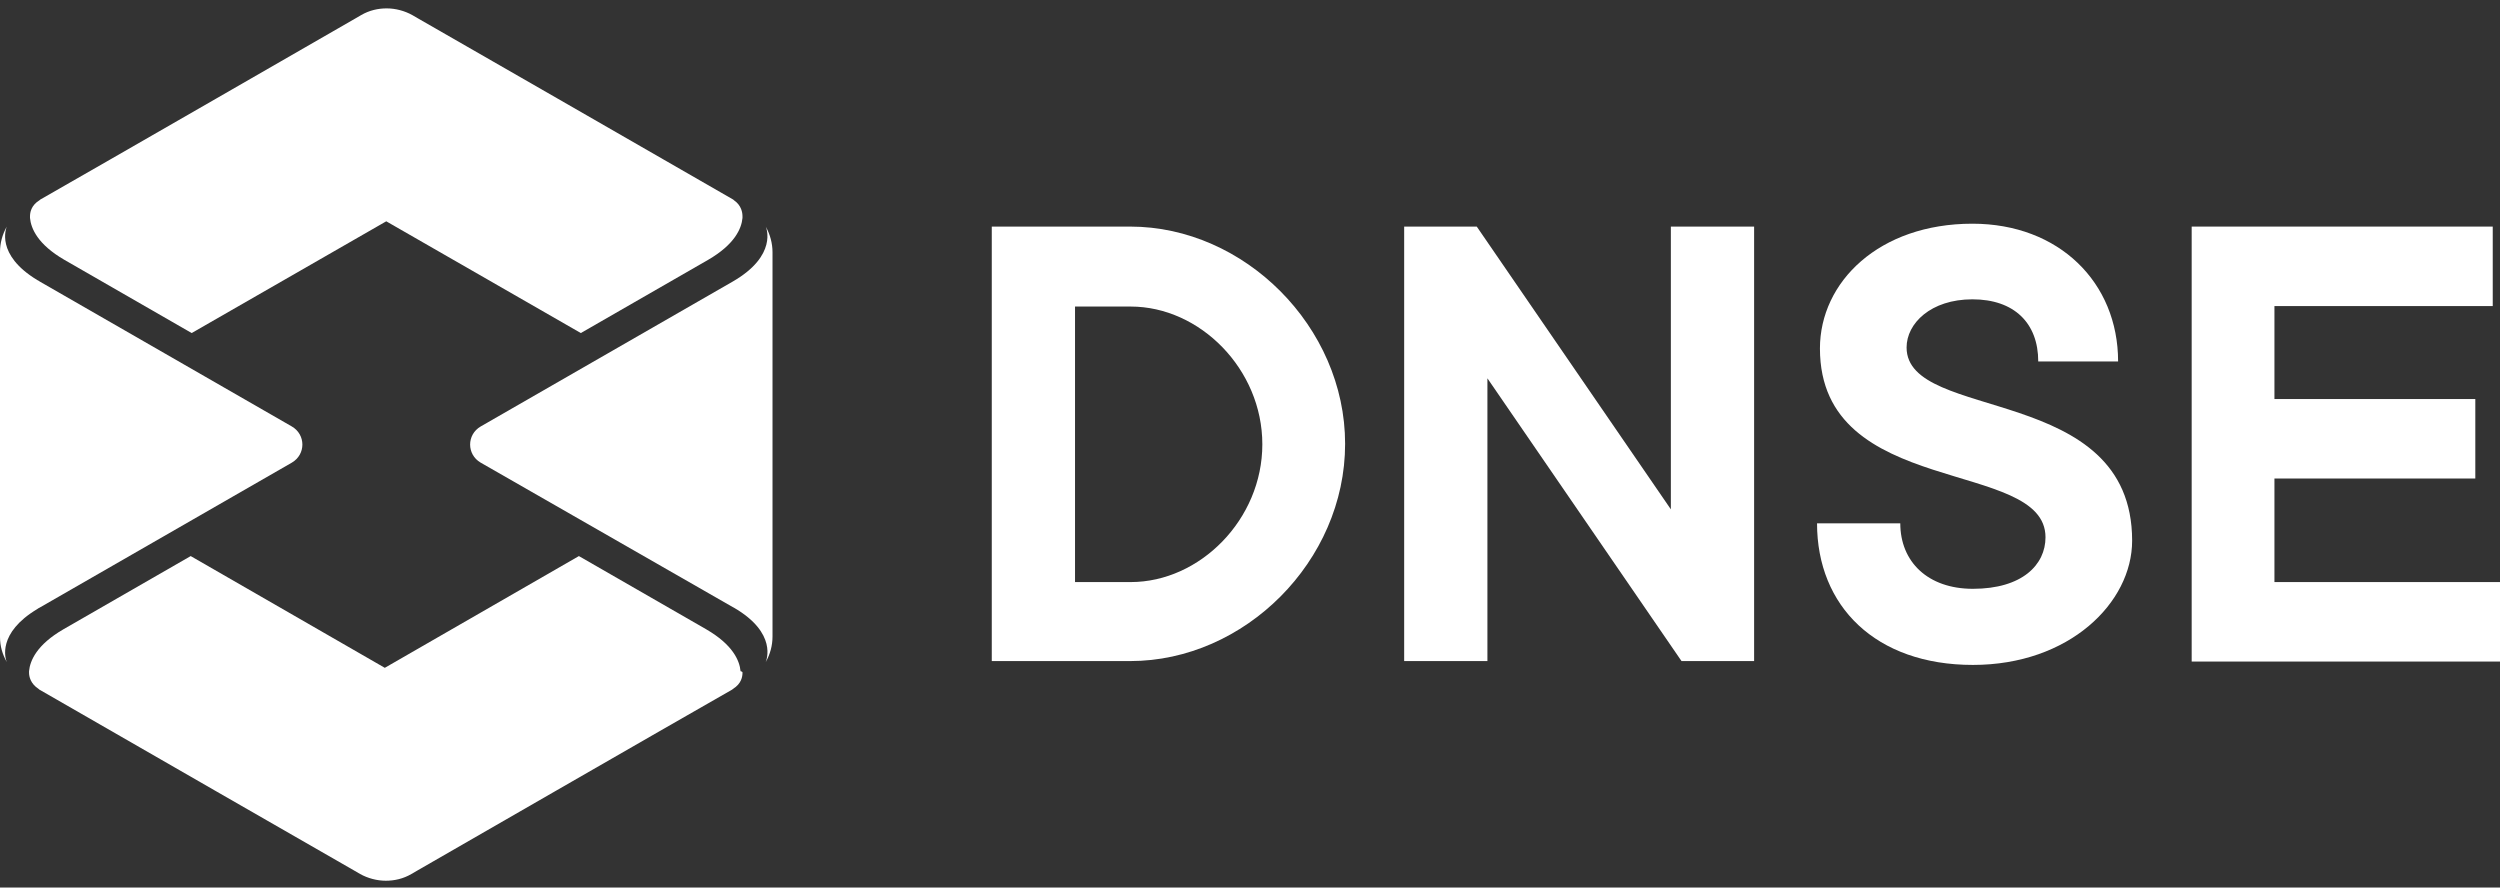
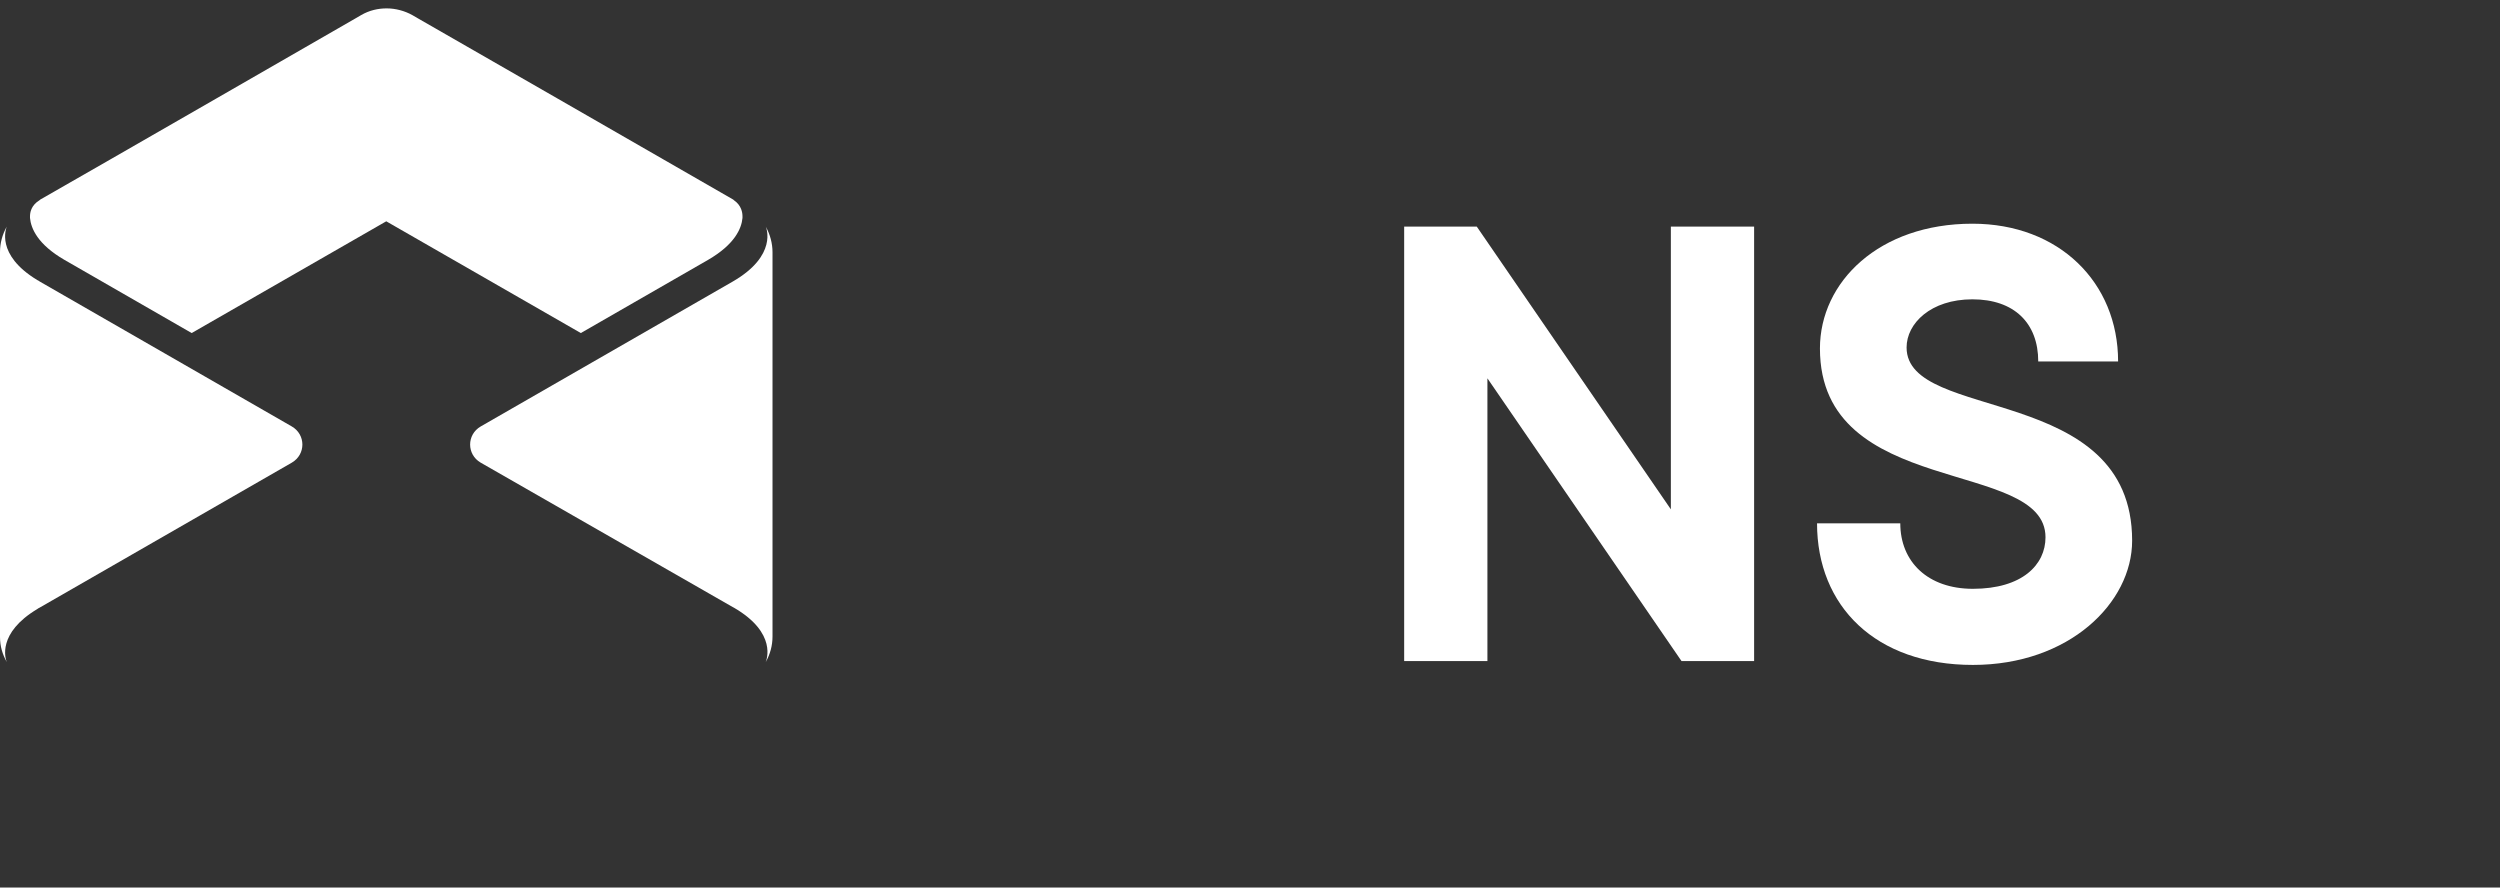
<svg xmlns="http://www.w3.org/2000/svg" width="200" height="71" viewBox="0 0 200 71" fill="none">
  <rect x="0" y="0" width="200" height="71" fill="#333333" stroke="none" />
  <g clip-path="url(#clip0_71_3191)">
-     <path d="M79.342 18.127H90.416C99.555 18.127 107.609 26.143 107.609 35.507C107.609 44.909 99.555 52.886 90.416 52.886H79.342V18.127ZM90.455 46.566C95.992 46.566 100.987 41.557 100.987 35.545C100.987 29.534 95.992 24.524 90.455 24.524H86.002V46.566H90.455Z" fill="white" />
    <path d="M112.333 18.127H118.141L133.669 40.747V18.127H140.329V52.886H134.521L118.993 30.266V52.886H112.333V18.127Z" fill="white" />
    <path d="M152.023 41.865C152.023 44.947 154.231 47.105 157.832 47.105C161.781 47.105 163.64 45.179 163.64 42.982C163.64 36.624 145.595 39.938 145.595 27.877C145.595 22.559 150.32 17.896 157.793 17.896C164.724 17.896 169.448 22.597 169.448 28.917H163.059C163.059 25.834 161.123 23.946 157.793 23.946C154.463 23.946 152.527 25.873 152.527 27.799C152.527 33.811 170.571 30.613 170.571 43.252C170.571 48.223 165.537 53.194 157.832 53.194C150.049 53.194 145.363 48.493 145.363 41.865H152.023Z" fill="white" />
-     <path d="M175.295 18.127H199.419V24.486H181.955V31.923H198.025V38.281H181.955V46.566H200V52.924H175.334V18.127H175.295Z" fill="white" />
    <path d="M61.801 20.17V50.921C61.801 51.653 61.607 52.346 61.259 52.963C61.298 52.847 62.227 50.651 58.703 48.608C58.664 48.608 58.664 48.57 58.626 48.57L38.452 37.01C37.329 36.354 37.329 34.775 38.452 34.119L58.626 22.52C62.227 20.439 61.298 18.204 61.259 18.127C61.607 18.744 61.801 19.476 61.801 20.17Z" fill="white" />
    <path d="M23.349 34.119C24.472 34.775 24.472 36.354 23.349 37.01L3.175 48.608C3.098 48.647 3.02 48.686 2.982 48.724C-0.232 50.651 0.426 52.693 0.542 52.963C0.194 52.346 0 51.691 0 50.959V20.17C0 19.438 0.194 18.744 0.542 18.127C0.503 18.243 -0.387 20.363 2.982 22.405C3.059 22.443 3.136 22.482 3.175 22.52L23.349 34.119Z" fill="white" />
    <path d="M59.399 17.318C59.399 17.357 59.399 17.395 59.399 17.434C59.322 18.282 58.78 19.553 56.65 20.787L46.466 26.644L30.9 17.704L15.334 26.644L5.15 20.787C3.02 19.553 2.478 18.282 2.4 17.434C2.4 17.395 2.4 17.357 2.4 17.318C2.4 17.01 2.478 16.432 3.175 16.008L3.214 15.97C7.279 13.658 28.422 1.481 28.422 1.481L28.886 1.211C29.545 0.826 30.242 0.671 30.939 0.671C31.636 0.671 32.371 0.864 32.991 1.211L33.456 1.481C33.456 1.481 54.598 13.619 58.664 15.97L58.702 16.008C59.322 16.432 59.399 17.01 59.399 17.318Z" fill="white" />
-     <path d="M59.4 53.811C59.4 54.12 59.322 54.698 58.625 55.121L58.587 55.16C54.521 57.472 33.378 69.649 33.378 69.649L32.914 69.919C32.255 70.304 31.558 70.458 30.861 70.458C30.165 70.458 29.429 70.266 28.809 69.919L28.345 69.649C28.345 69.649 7.202 57.511 3.136 55.16L3.098 55.121C2.439 54.698 2.323 54.12 2.323 53.811C2.323 53.773 2.323 53.734 2.323 53.696C2.401 52.848 2.943 51.576 5.073 50.343L15.256 44.486L30.784 53.426L46.312 44.486L56.496 50.343C58.625 51.576 59.167 52.848 59.245 53.696C59.4 53.734 59.4 53.773 59.4 53.811Z" fill="white" />
  </g>
  <defs>
    <clipPath id="clip0_71_3191">
      <rect width="200" height="69.71" fill="white" transform="translate(0 0.709)" />
    </clipPath>
  </defs>
</svg>